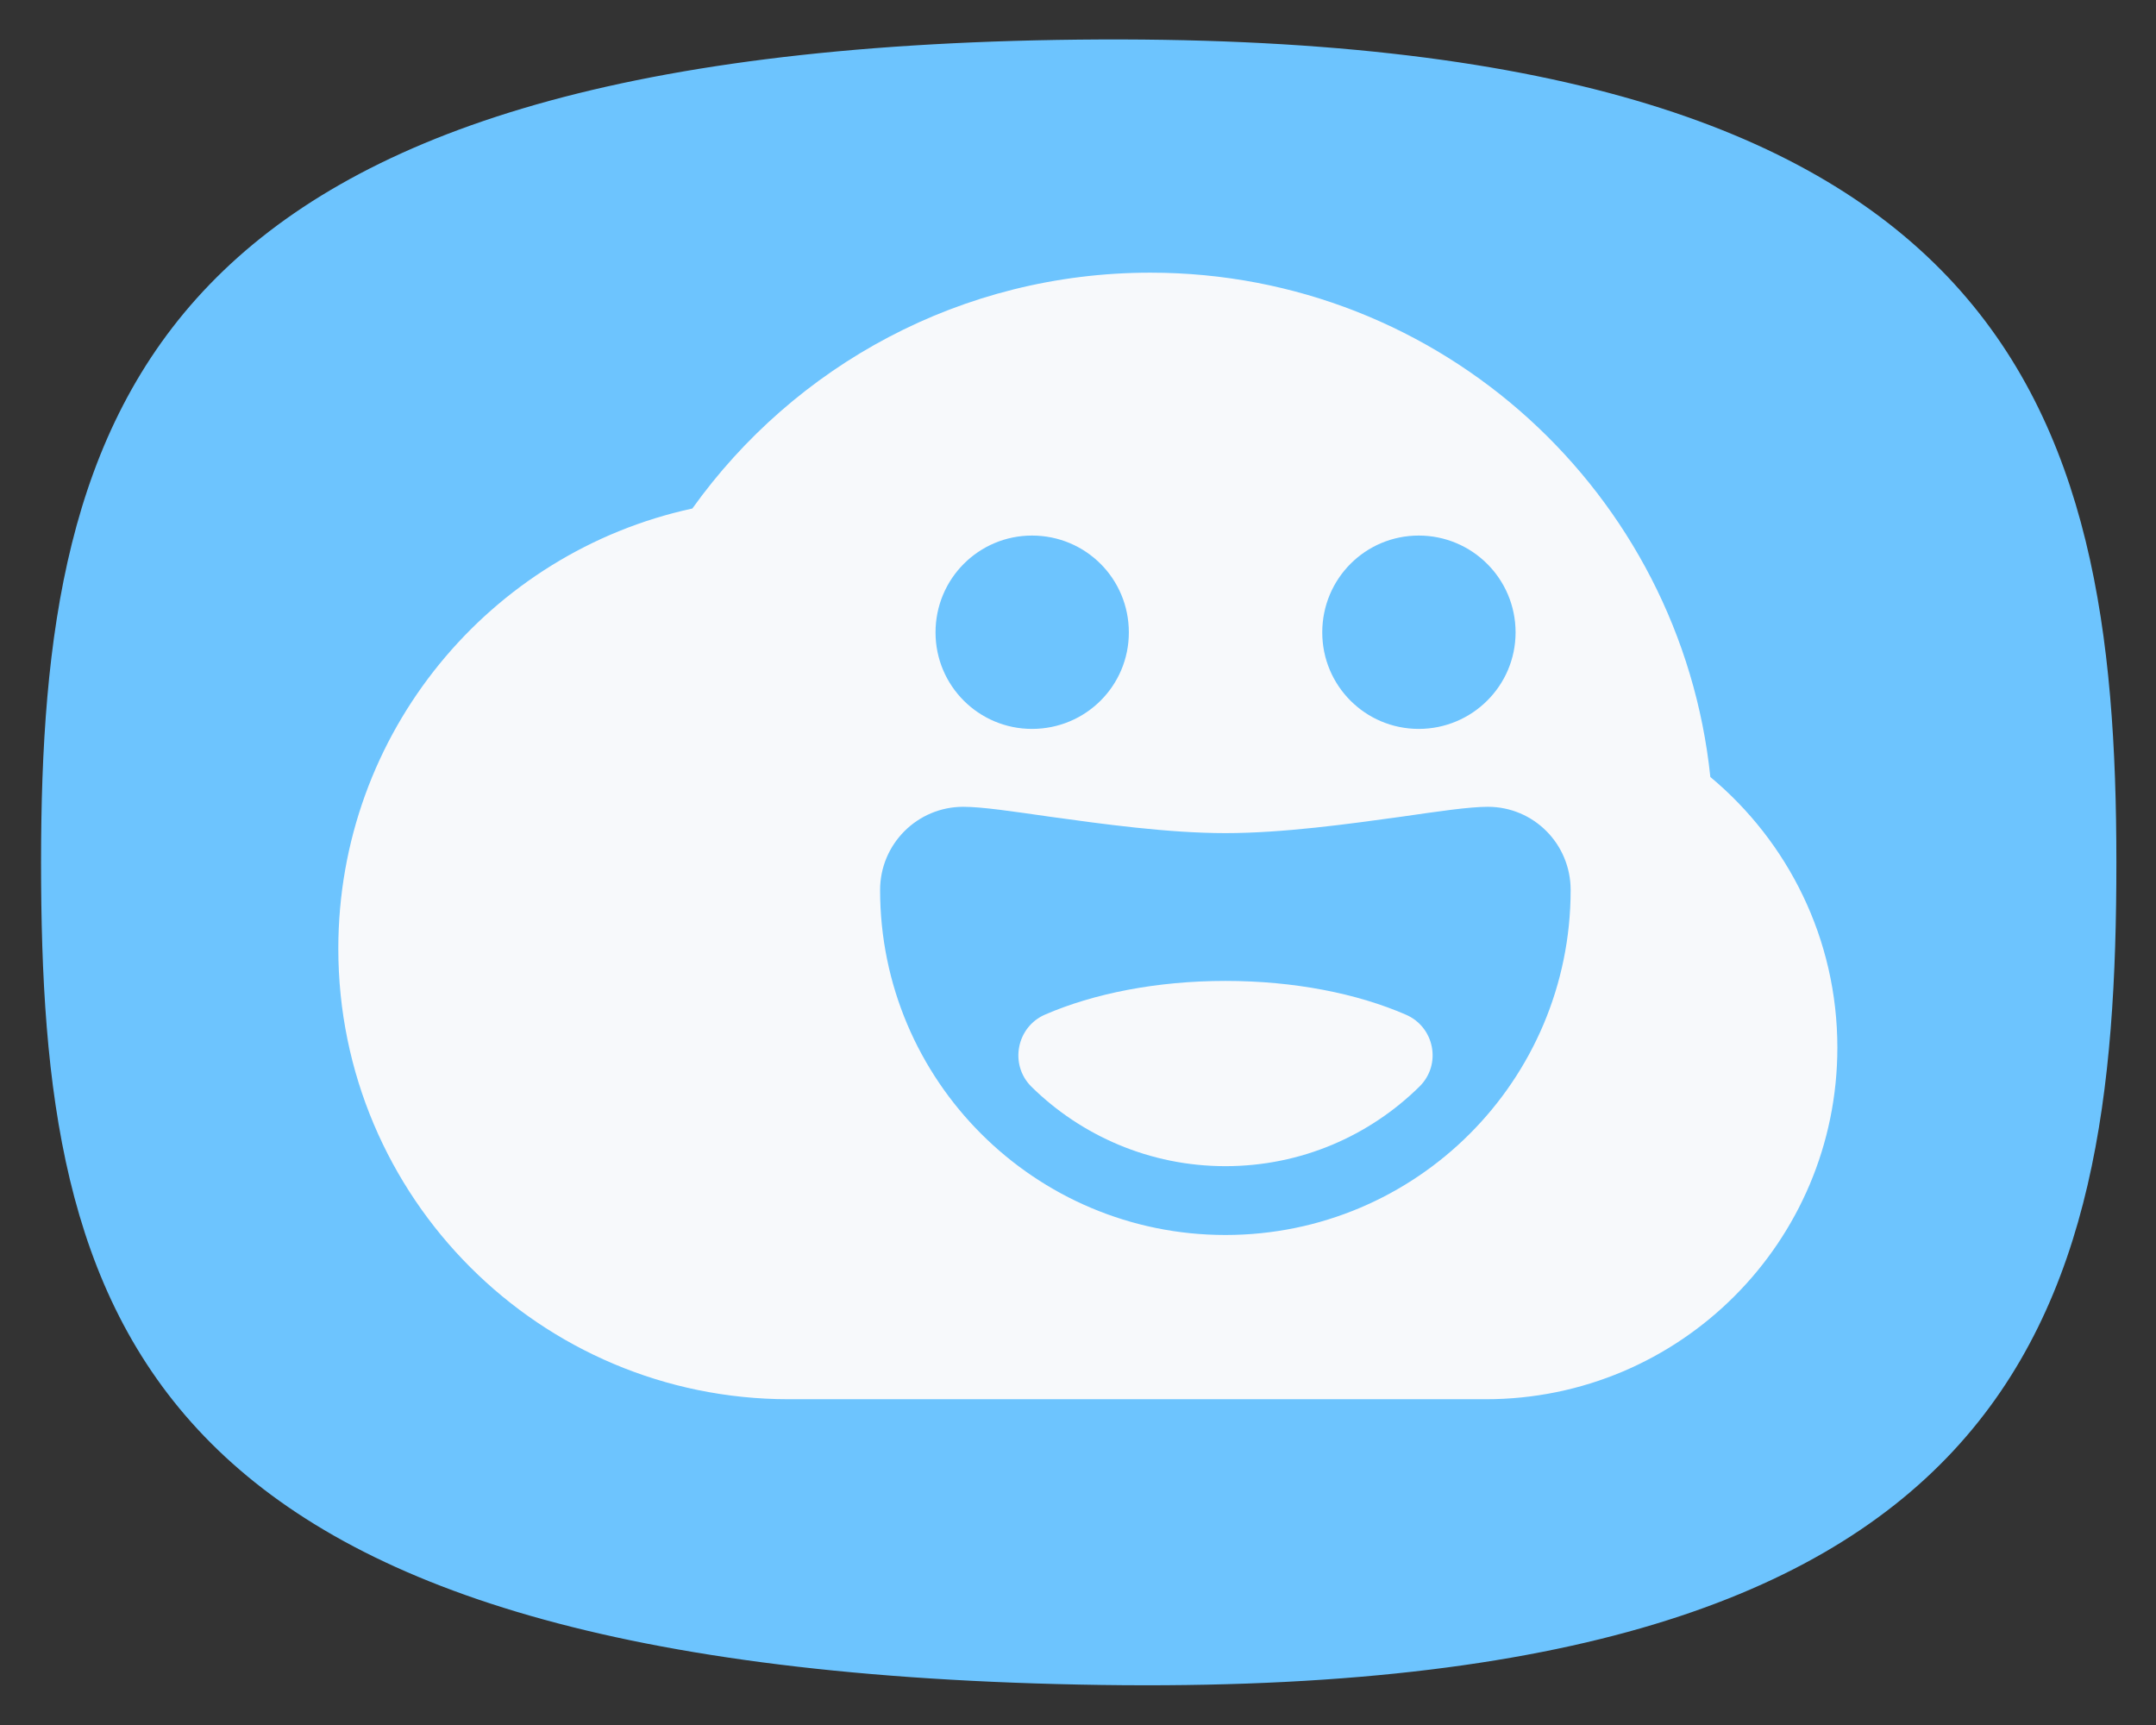
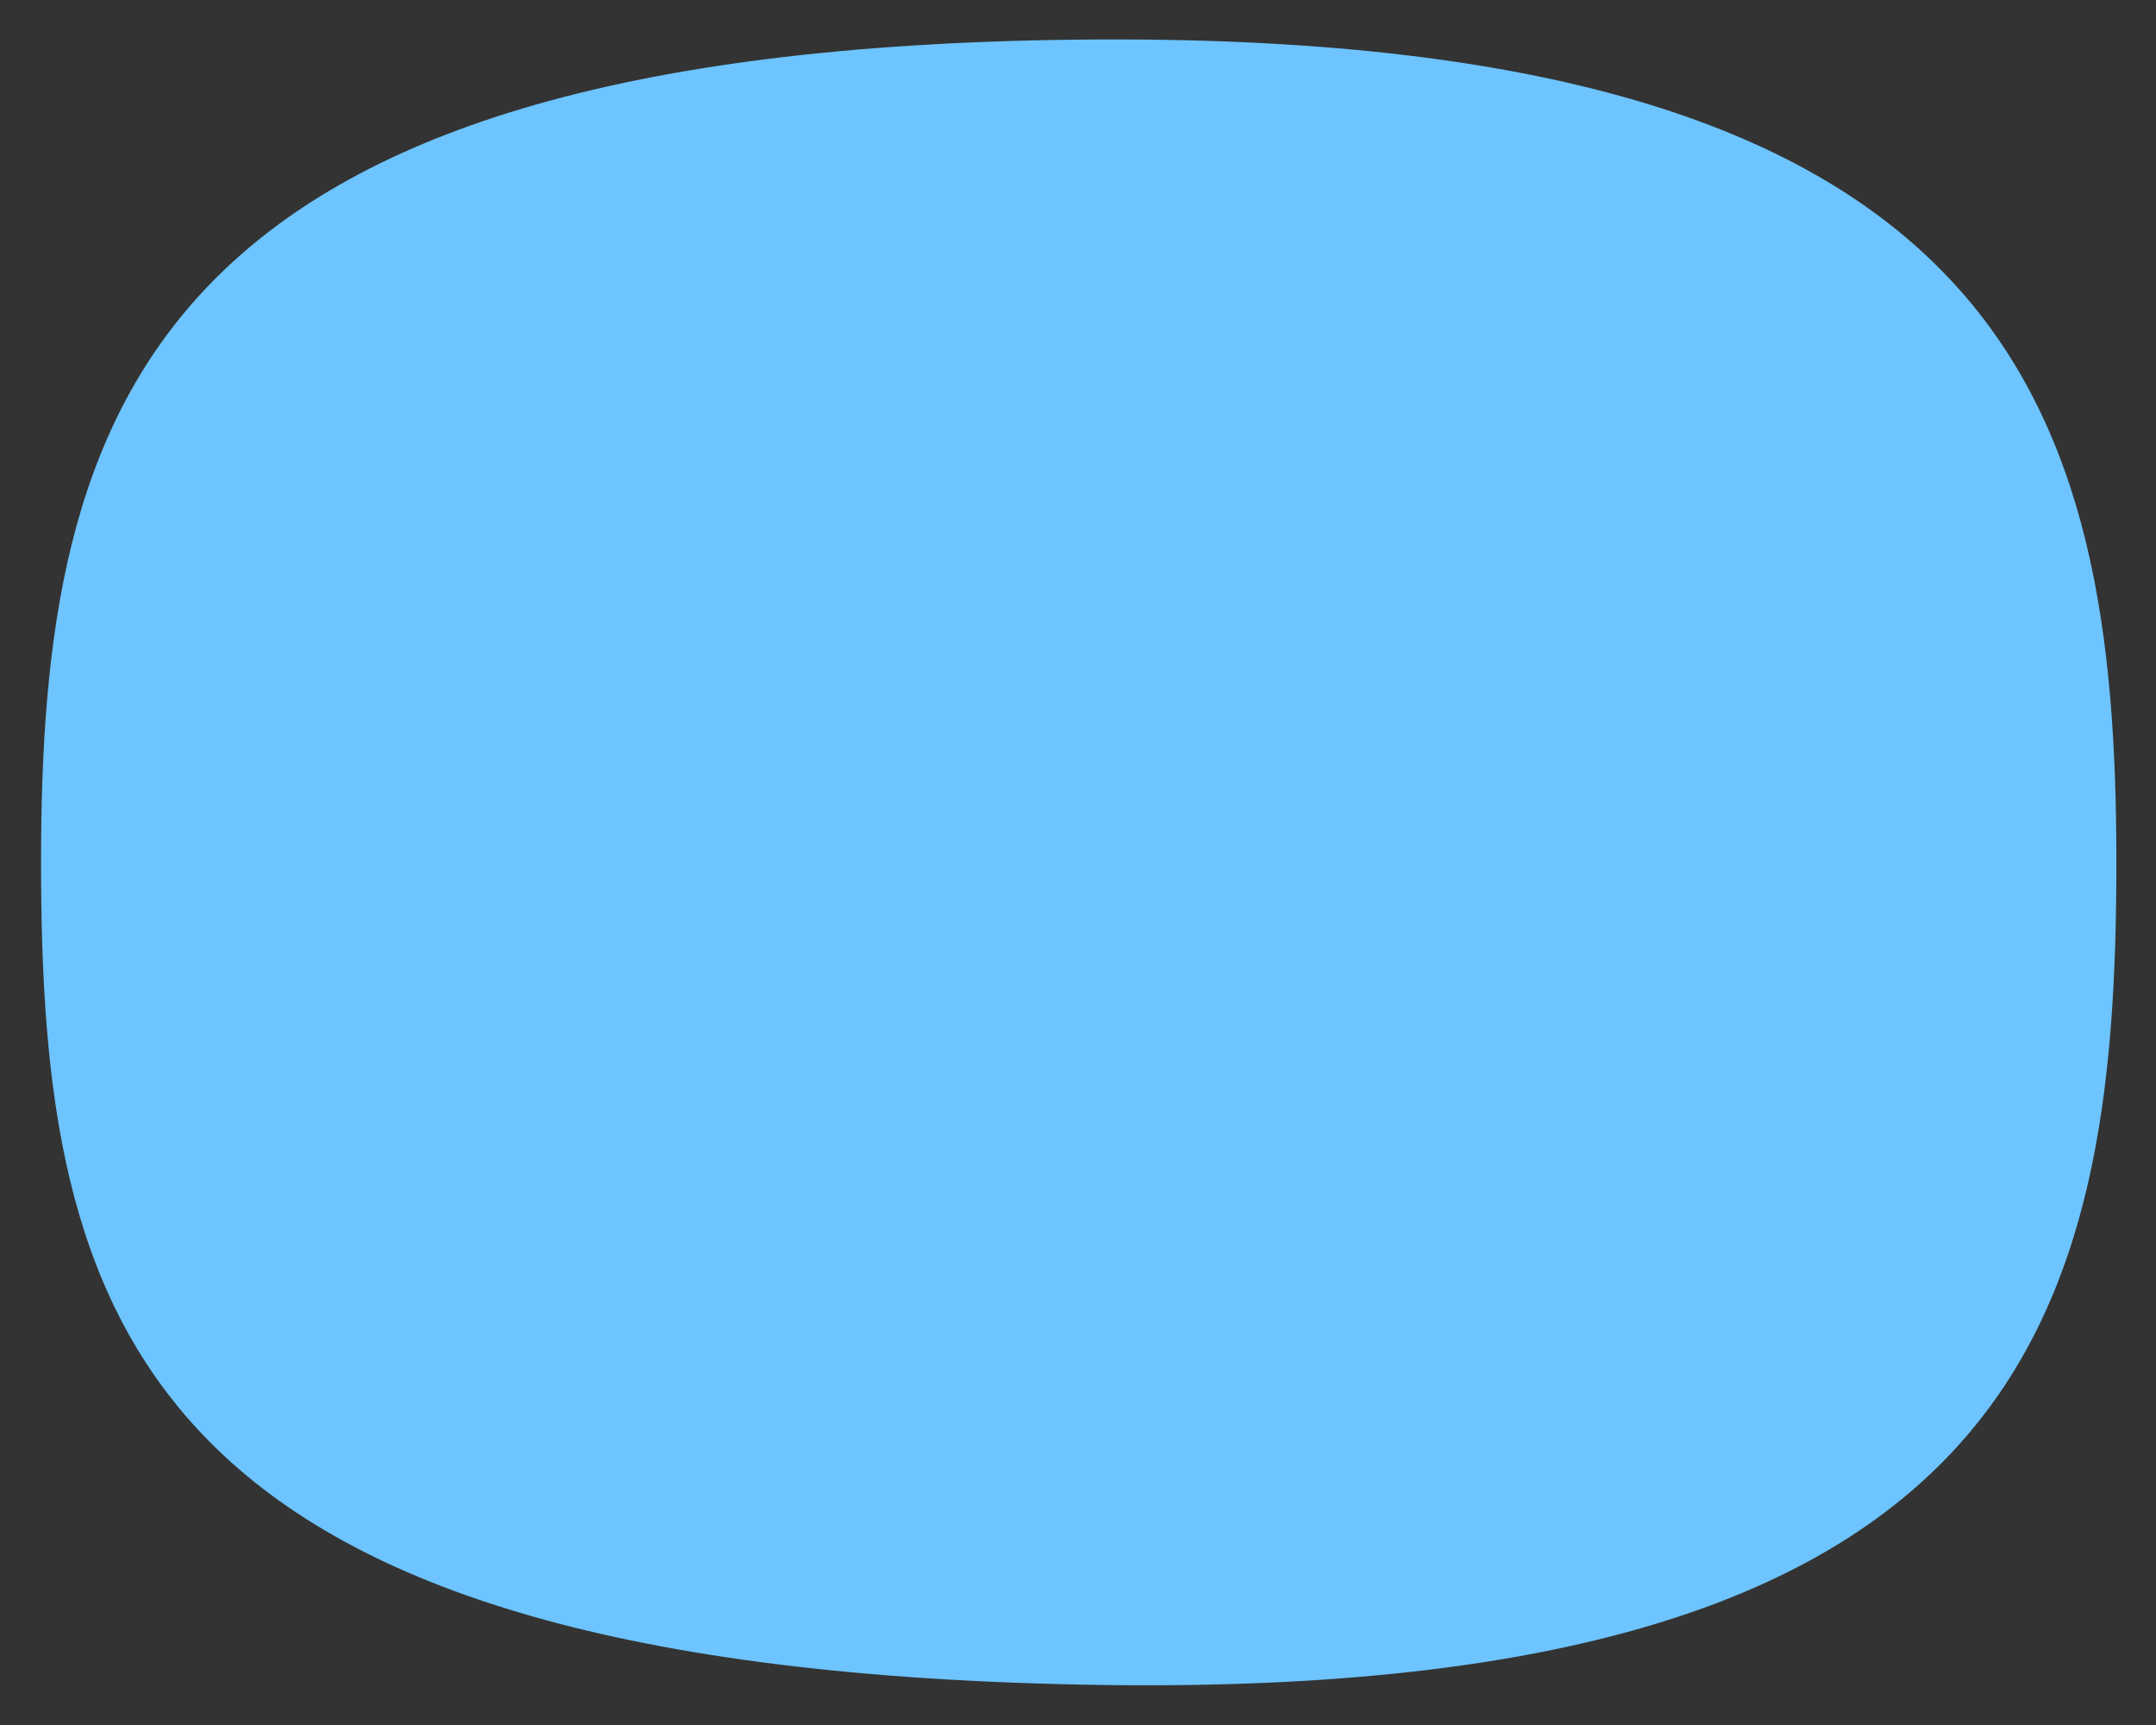
<svg xmlns="http://www.w3.org/2000/svg" width="24" height="19.2" viewBox="0 0 24 19.2">
  <rect x="0" y="0" width="24" height="19.2" fill="#333333" stroke="none" />
  <path fill-rule="nonzero" fill="rgb(42.745%, 76.863%, 99.608%)" fill-opacity="1" d="M 12.008 18.75 C 1.457 18.535 0.457 14.652 0.457 9.598 C 0.457 4.543 1.613 0.551 12.008 0.441 C 22.406 0.332 23.559 4.543 23.559 9.598 C 23.559 14.652 22.562 18.969 12.008 18.75 Z M 12.008 18.75 " />
-   <path fill-rule="evenodd" fill="rgb(96.863%, 97.647%, 98.431%)" fill-opacity="1" d="M 8.789 15.574 C 8.785 15.574 8.781 15.574 8.781 15.574 C 6.012 15.574 3.766 13.328 3.766 10.559 C 3.766 8.156 5.453 6.148 7.707 5.66 C 8.844 4.07 10.703 3.035 12.805 3.035 C 16.047 3.035 18.711 5.492 19.039 8.648 C 19.902 9.367 20.453 10.449 20.453 11.66 C 20.453 13.82 18.703 15.574 16.539 15.574 C 16.531 15.574 16.523 15.574 16.52 15.574 L 12.832 15.574 C 12.824 15.574 12.816 15.574 12.805 15.574 C 12.797 15.574 12.789 15.574 12.777 15.574 Z M 11.488 8.113 C 12.086 8.113 12.566 7.633 12.566 7.039 C 12.566 6.441 12.086 5.961 11.488 5.961 C 10.895 5.961 10.414 6.441 10.414 7.039 C 10.414 7.633 10.895 8.113 11.488 8.113 Z M 15.793 8.113 C 16.387 8.113 16.871 7.633 16.871 7.039 C 16.871 6.441 16.387 5.961 15.793 5.961 C 15.199 5.961 14.719 6.441 14.719 7.039 C 14.719 7.633 15.199 8.113 15.793 8.113 Z M 15.602 9.09 C 16.012 9.031 16.355 8.98 16.562 8.98 C 17.074 8.98 17.484 9.395 17.484 9.906 C 17.484 12.027 15.766 13.746 13.641 13.746 C 11.52 13.746 9.797 12.027 9.797 9.906 C 9.797 9.395 10.211 8.98 10.723 8.98 C 10.93 8.98 11.273 9.031 11.684 9.09 C 12.277 9.172 13.004 9.273 13.641 9.273 C 14.281 9.273 15.008 9.172 15.602 9.09 Z M 13.641 12.98 C 14.484 12.98 15.246 12.641 15.801 12.094 C 16.051 11.848 15.969 11.43 15.648 11.293 C 15.109 11.059 14.41 10.918 13.641 10.918 C 12.875 10.918 12.172 11.059 11.633 11.293 C 11.316 11.43 11.234 11.848 11.48 12.094 C 12.035 12.641 12.801 12.98 13.641 12.98 Z M 13.641 12.98 " />
</svg>